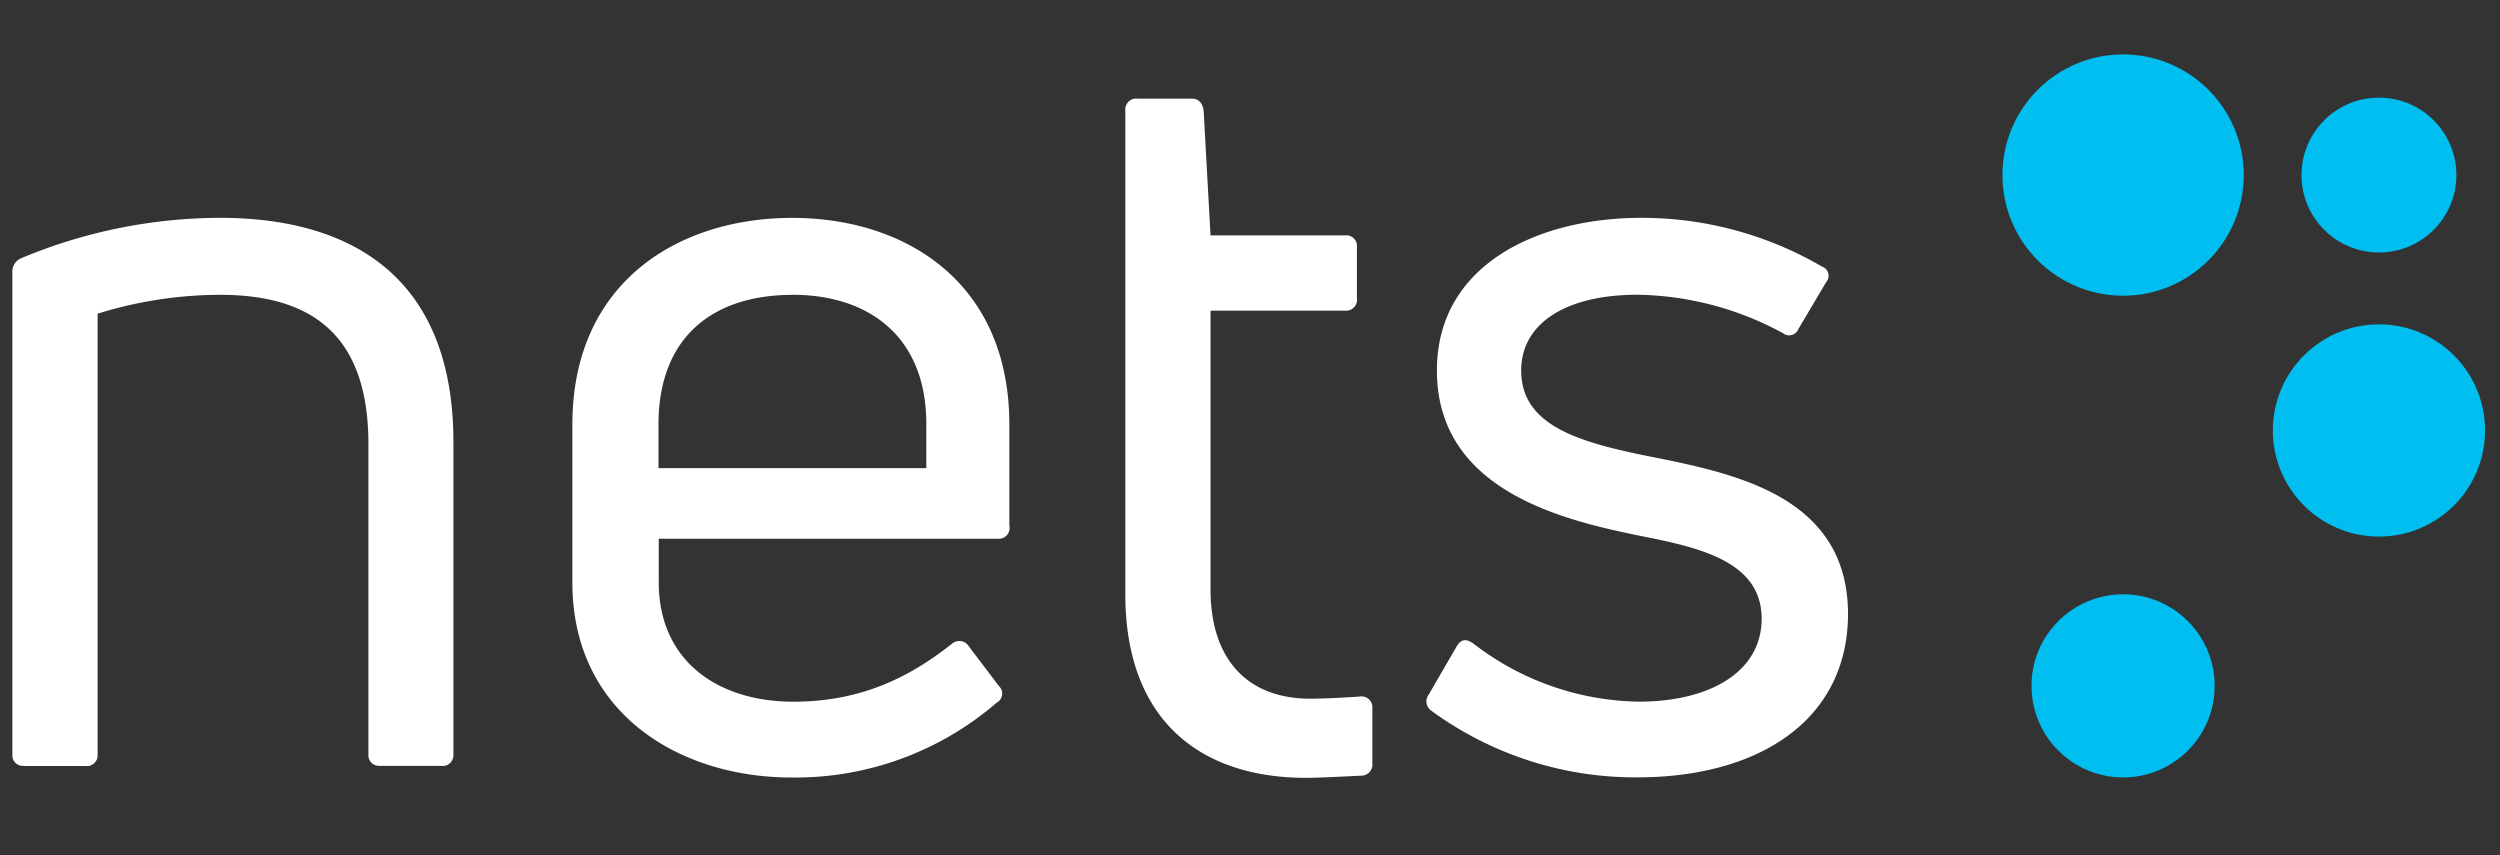
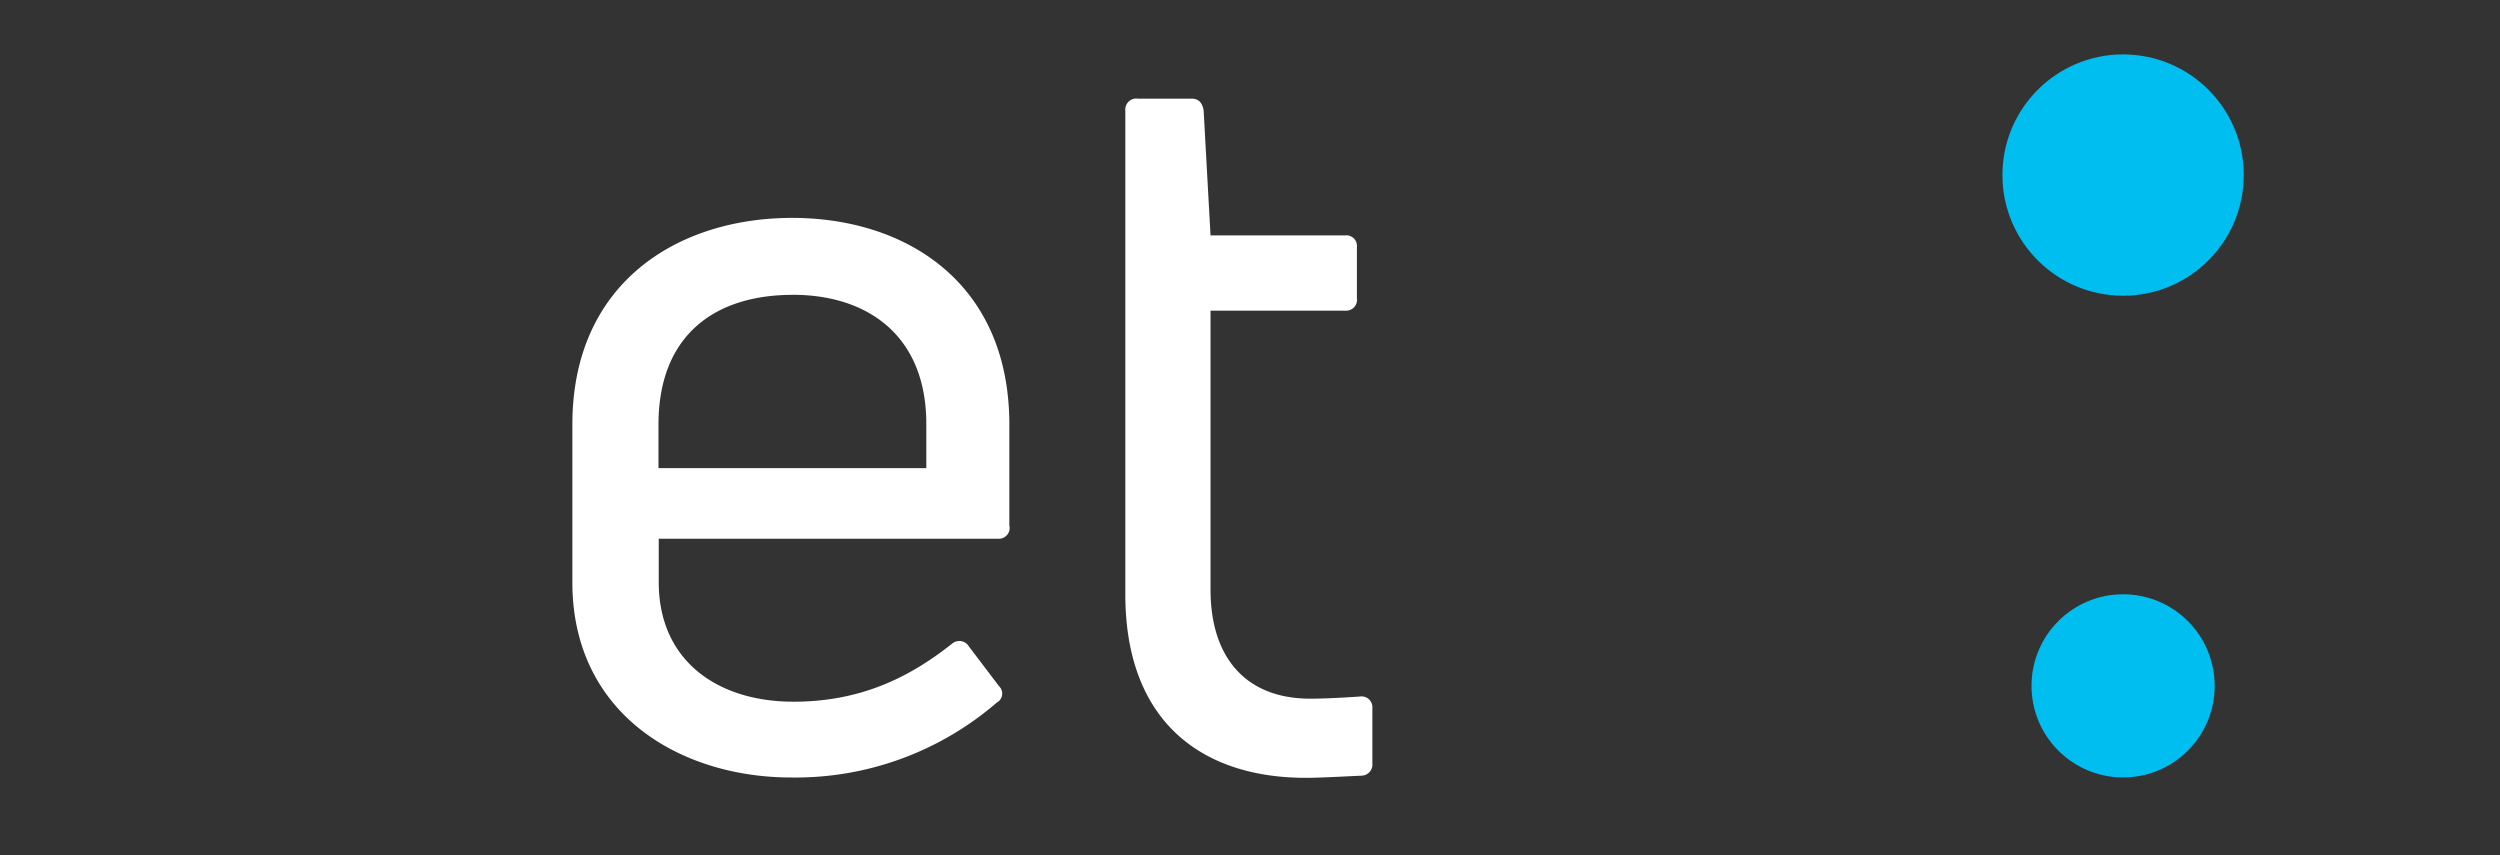
<svg xmlns="http://www.w3.org/2000/svg" viewBox="0 0 380 130">
  <rect x="0" y="0" width="380" height="130" fill="#333333" stroke="none" />
  <defs>
    <style>.cls-1{fill:#fff;}.cls-2{fill:#00bef0;}</style>
  </defs>
  <g id="Nets">
    <g id="Artboard">
      <g id="nets_logo" data-name="nets logo">
        <g id="Group">
-           <path id="Path" class="cls-1" d="M3.64,116.41a1.61,1.61,0,0,1-1.76-1.76V41.5a2.23,2.23,0,0,1,1.24-2.21,78.72,78.72,0,0,1,30.3-6.18c21.13,0,35.5,10,35.5,34.07v47.47A1.65,1.65,0,0,1,67,116.41h-9.3A1.61,1.61,0,0,1,56,114.65V67.51c0-16.39-8.39-22.7-22.56-22.7a63,63,0,0,0-18.6,2.87v67a1.64,1.64,0,0,1-1.88,1.75H3.64Z" />
          <path id="Shape" class="cls-1" d="M153.45,80a1.65,1.65,0,0,1-1.75,1.89H100.13v6.63c0,11.84,8.85,18.14,20.49,18.14,10.86,0,18.27-4.22,24.12-8.84a1.69,1.69,0,0,1,2.54.45l4.55,6a1.56,1.56,0,0,1-.33,2.53,46.81,46.81,0,0,1-31.21,11.38c-17,0-33.29-9.75-33.29-29.65v-24c0-21.59,16.06-31.41,33.42-31.41,17.17,0,33,9.75,33,31.41V80Zm-33-35.18c-11.84,0-20.36,6.18-20.36,19.71v6.63h40.71V64.52C140.84,51.12,132,44.81,120.49,44.81Z" />
          <path id="Path-2" data-name="Path" class="cls-1" d="M199.17,106.2c1.75,0,4.74-.13,7.54-.33a1.65,1.65,0,0,1,1.89,1.76V116A1.7,1.7,0,0,1,207,117.9c-2.86.13-6.43.33-8.51.33-15.8,0-27.44-8.52-27.44-27.9V16.85A1.68,1.68,0,0,1,173,15h8.19c1,0,1.57.65,1.76,1.75L184,35.78H204.5a1.6,1.6,0,0,1,1.75,1.75v7.8a1.65,1.65,0,0,1-1.75,1.89H184v42.4C184,100,189.41,106.2,199.17,106.2Z" />
-           <path id="Path-3" data-name="Path" class="cls-1" d="M248.85,118.16a52.51,52.51,0,0,1-31.22-10.08,1.73,1.73,0,0,1-.45-2.53l4.23-7.29c.65-1.1,1.43-1.23,2.53-.45a42.05,42.05,0,0,0,25.23,8.84c10.53,0,18.6-4.42,18.6-12.61,0-8.85-9.76-10.86-18.6-12.62-11.38-2.34-30.76-6.76-30.76-25.1,0-16.06,15.28-23.21,31.09-23.21a54.4,54.4,0,0,1,27.44,7.41,1.46,1.46,0,0,1,.65,2.34L273.36,50a1.51,1.51,0,0,1-2.34.65,47.6,47.6,0,0,0-22.11-5.85c-11,0-17.69,4.42-17.69,11.51,0,8.65,9.3,11.05,20.49,13.26,12.61,2.54,29.19,6.18,29.19,23.8C280.84,109.51,267.31,118.16,248.85,118.16Z" />
        </g>
        <g id="Group-2" data-name="Group">
          <circle id="Oval" class="cls-2" cx="322.71" cy="26.61" r="18.34" />
-           <circle id="Oval-2" data-name="Oval" class="cls-2" cx="361.6" cy="26.61" r="11.77" />
-           <circle id="Oval-3" data-name="Oval" class="cls-2" cx="361.6" cy="65.43" r="16.13" />
          <circle id="Oval-4" data-name="Oval" class="cls-2" cx="322.71" cy="104.25" r="13.92" />
        </g>
      </g>
    </g>
  </g>
</svg>